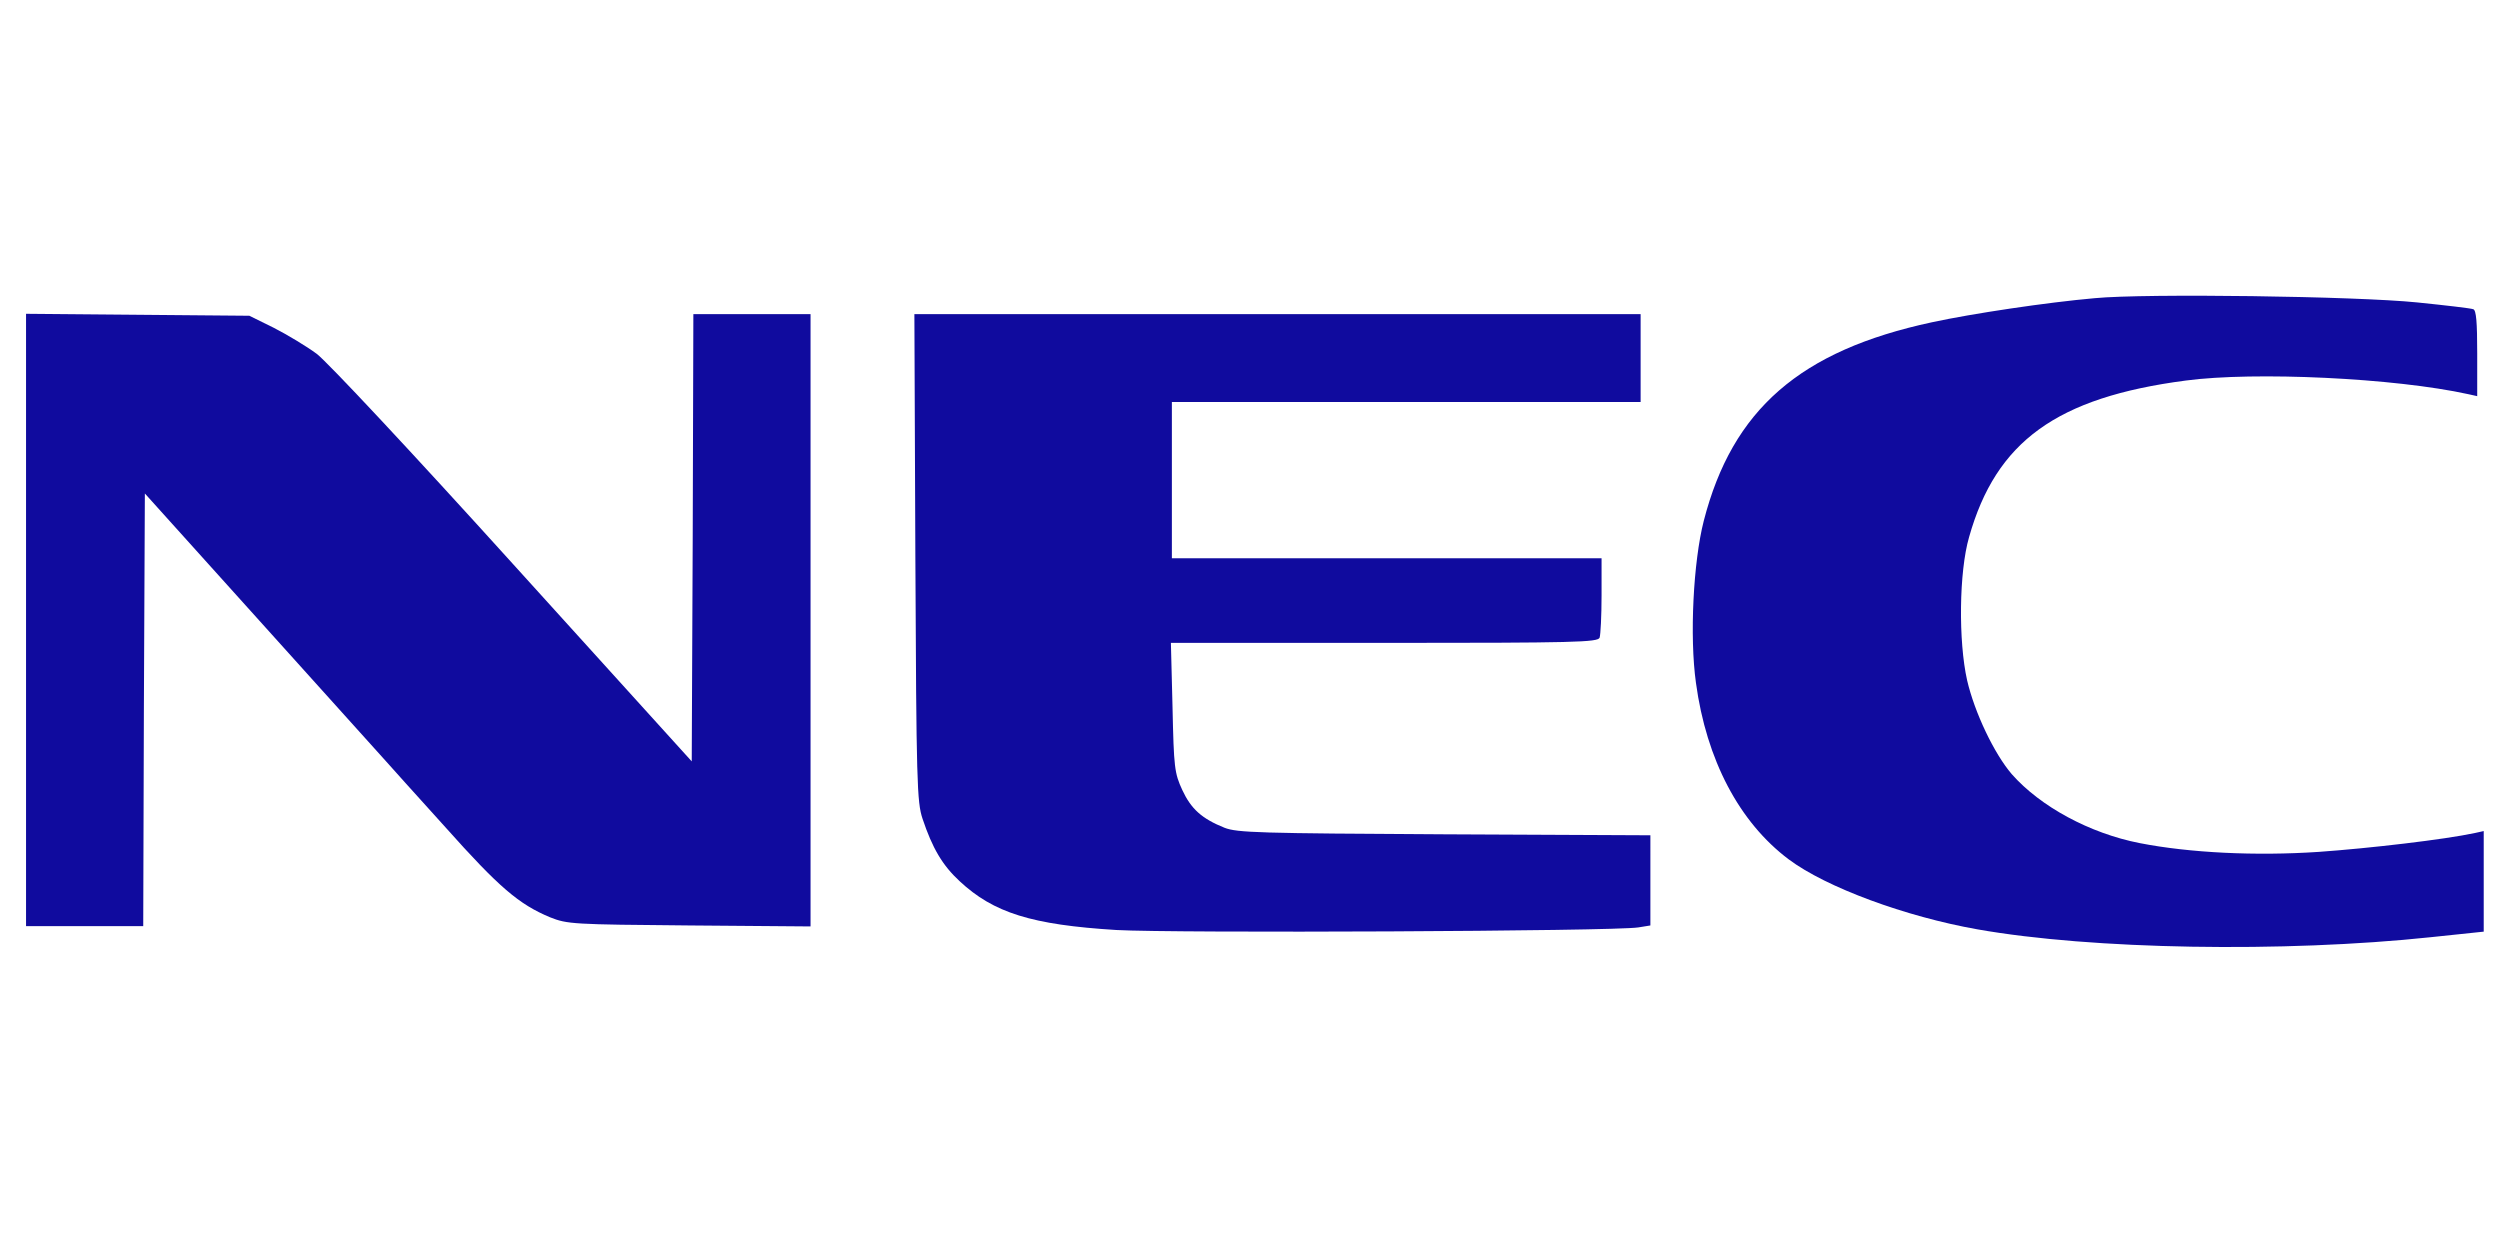
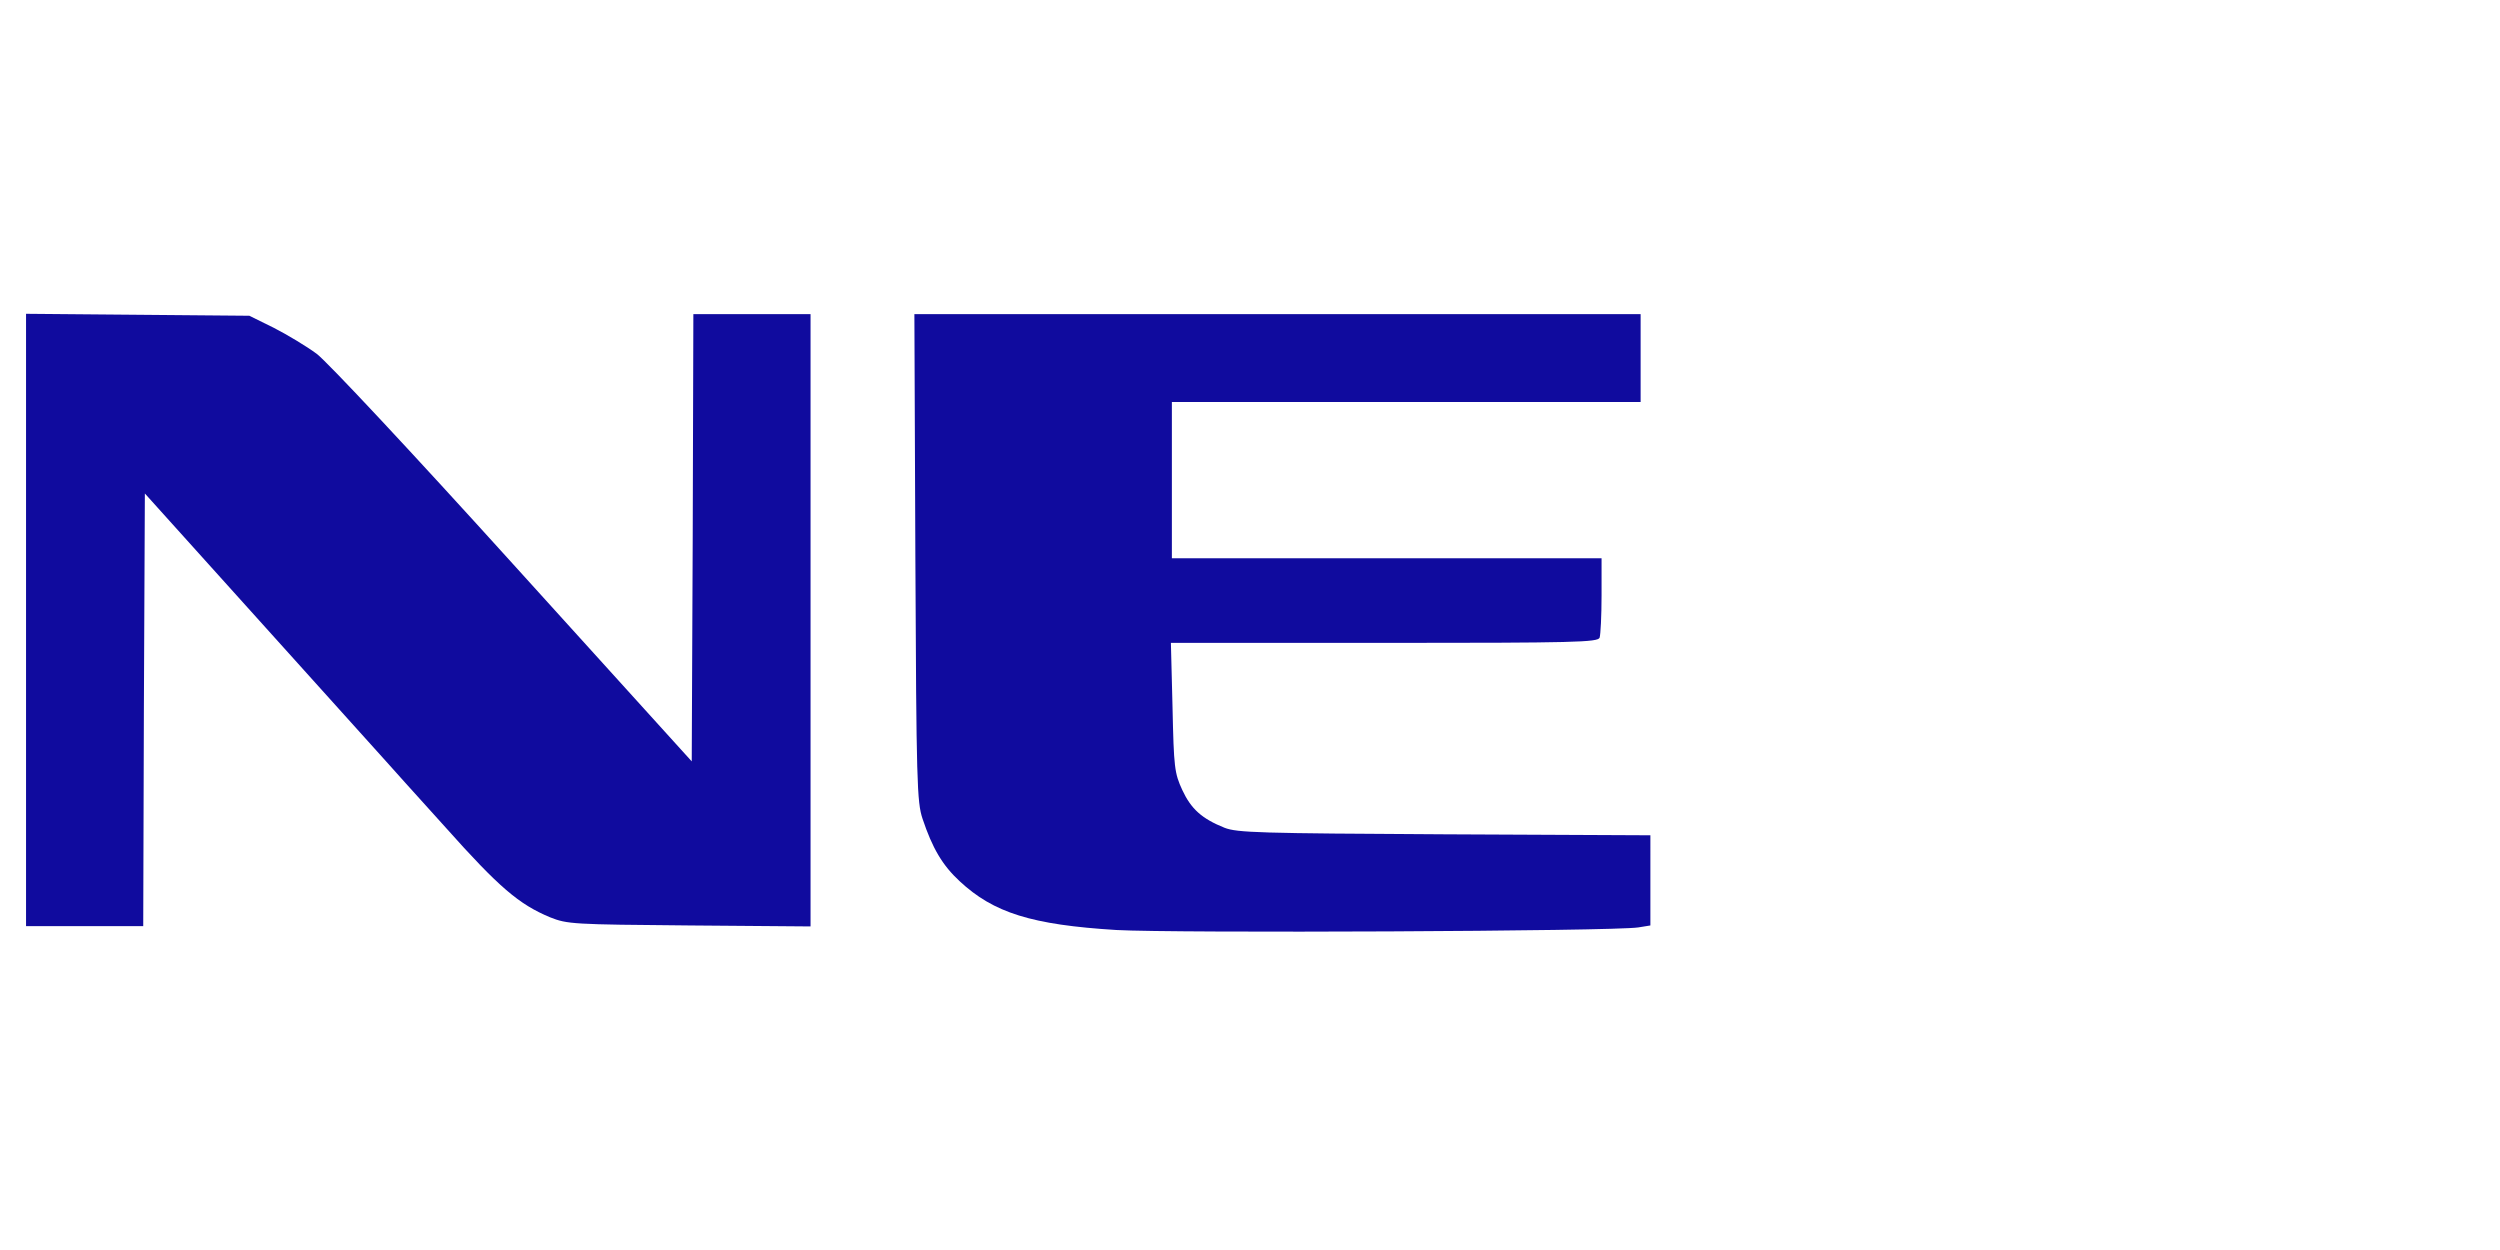
<svg xmlns="http://www.w3.org/2000/svg" version="1.1" id="Layer_1" x="0px" y="0px" viewBox="0 0 768 384" style="enable-background:new 0 0 768 384;" xml:space="preserve">
  <style type="text/css"> .st0{fill:#100B9E;} </style>
  <g transform="translate(0,265) scale(0.1,-0.1)">
-     <path class="st0" d="M6435,1734c-147-13-375-47-500-74c-405-87-613-268-701-610c-32-125-44-355-24-498c32-236,133-428,285-542 c115-86,359-176,580-215c350-62,940-72,1393-24l162,17v154V97l-27-6c-93-20-324-47-480-58c-194-13-397-3-550,27s-305,112-393,212 c-54,63-114,189-137,288c-27,120-25,333,6,440c83,294,269,429,666,481c211,28,641,8,868-42l27-6v132c0,95-3,132-12,135 c-7,3-85,12-173,21C7238,1740,6592,1749,6435,1734z" />
    <path class="st0" d="M80,745v-940h180h180l2,664l3,665l362-402c199-221,370-411,380-422s91-102,181-201c165-185,226-237,322-277 c53-21,69-22,428-25l372-3v940v941h-180h-180l-2-687l-3-687l-547,604c-312,345-572,623-605,648c-31,23-91,59-132,80l-75,37l-343,3 l-343,3V745z" />
    <path class="st0" d="M2812,938c3-693,5-752,22-803c30-90,61-143,114-192c104-97,221-134,482-150c179-10,1527-4,1603,8l37,6v139V84 l-632,3c-571,3-637,5-676,20c-70,28-103,58-130,116c-24,52-26,69-30,254l-5,198h656c588,0,655,2,661,16c3,9,6,67,6,130v114h-660 h-660v240v240h720h720v135v135H3925H2809L2812,938z" />
  </g>
</svg>